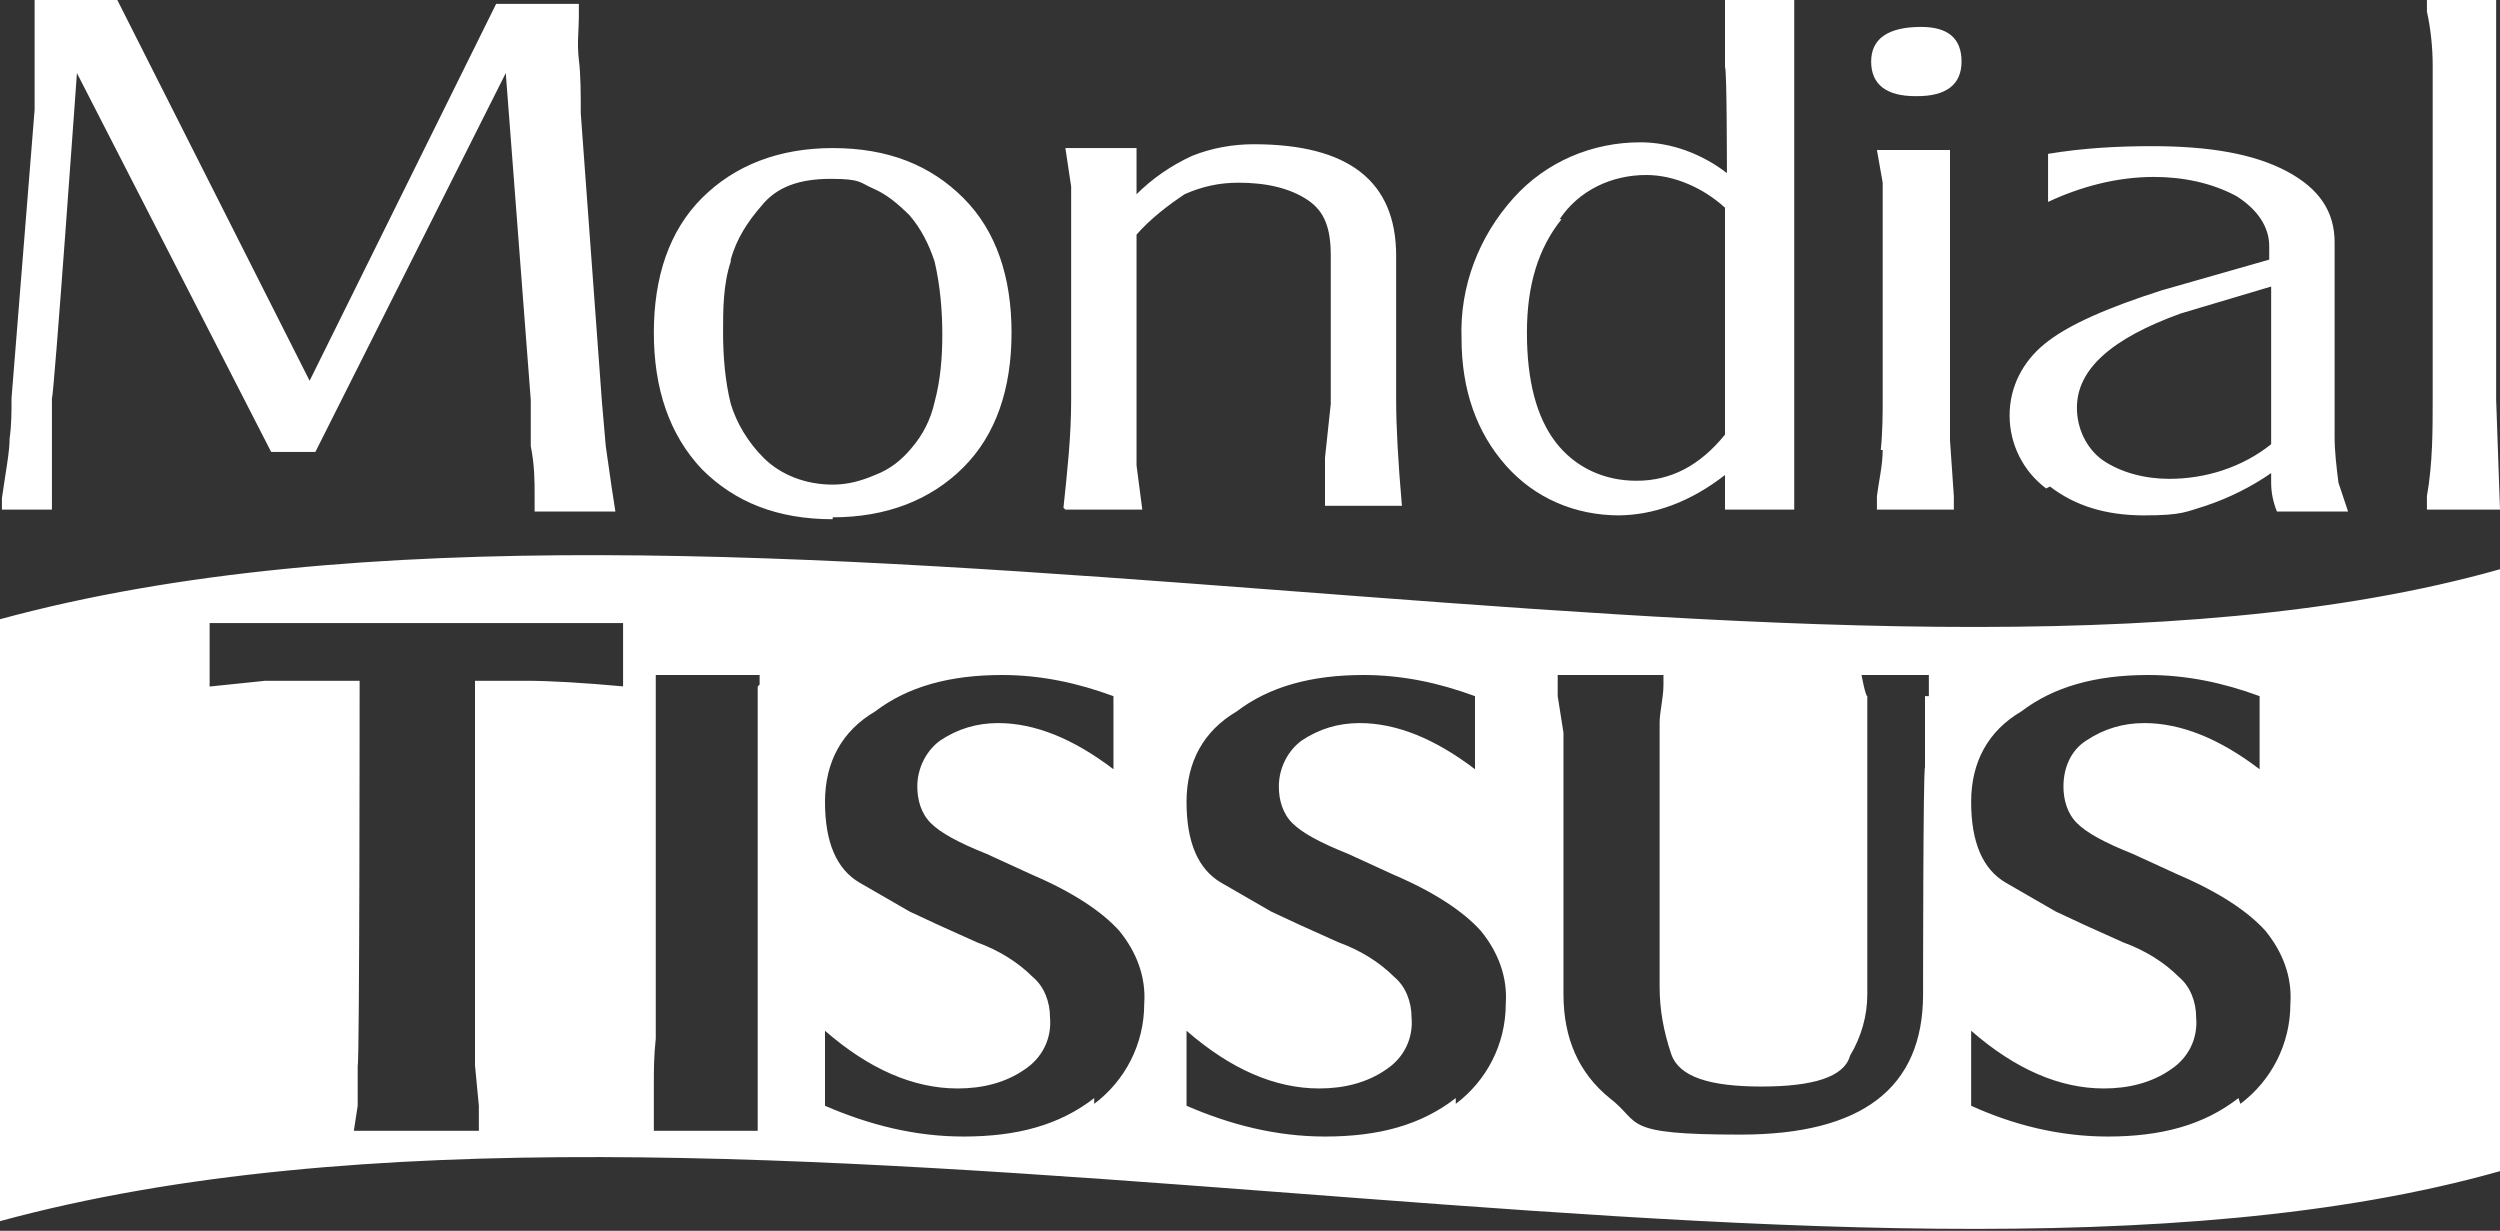
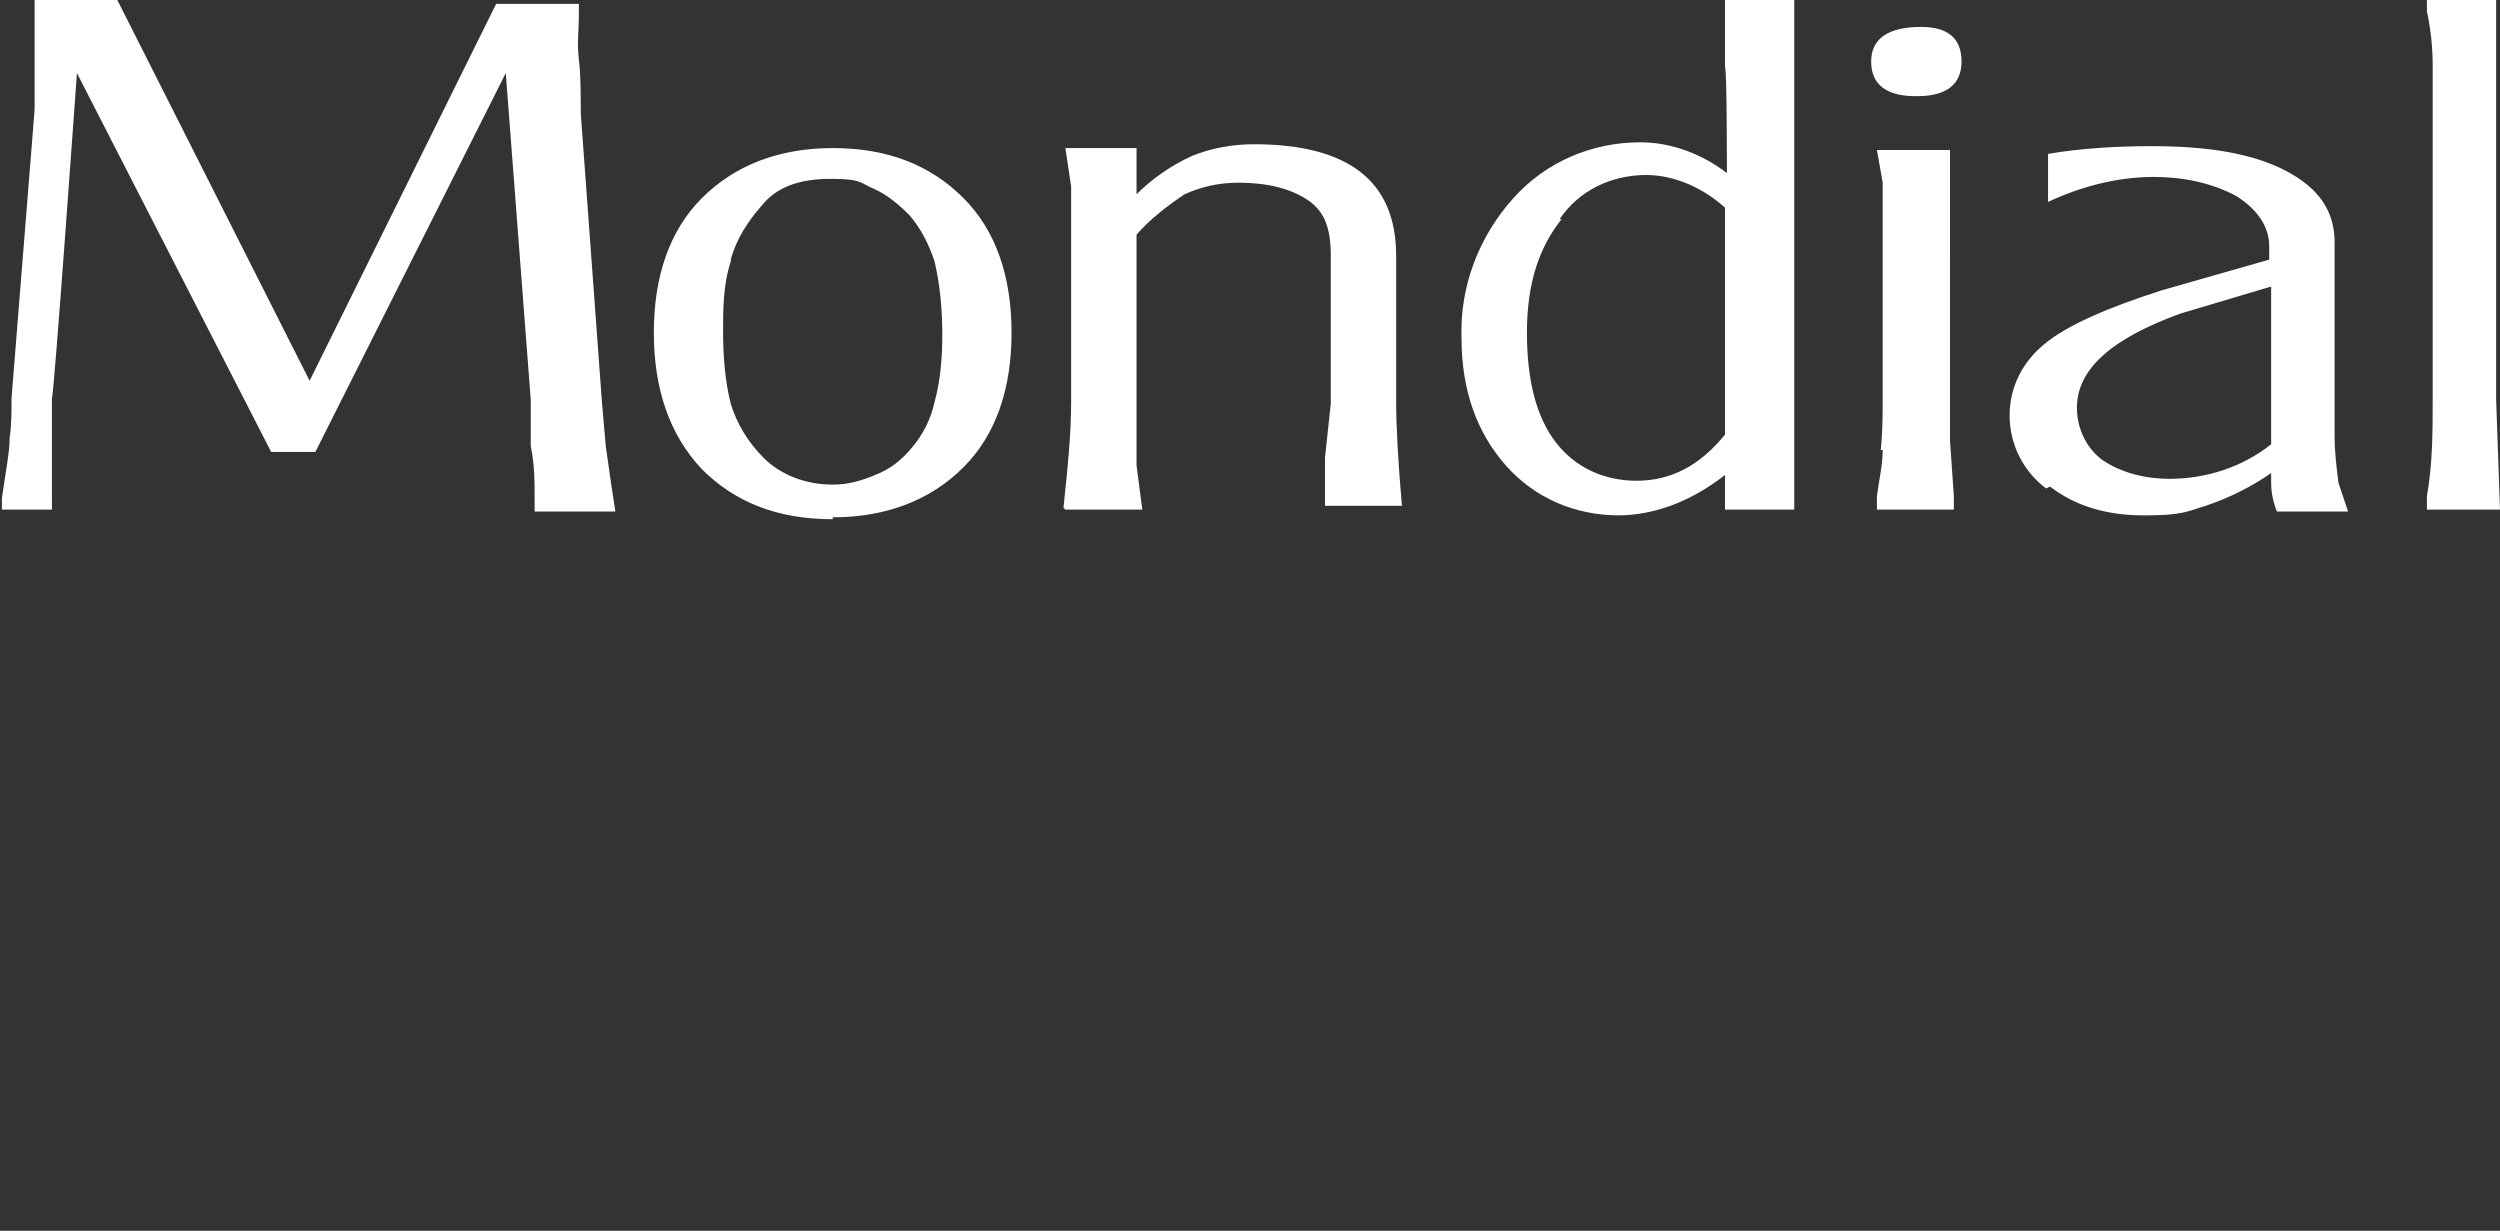
<svg xmlns="http://www.w3.org/2000/svg" id="Calque_1" data-name="Calque 1" version="1.1" viewBox="0 0 130 64">
  <rect x="0" y="0" width="130" height="64" fill="#333333" stroke="none" />
  <defs>
    <style>
      .cls-1 {
        fill: #fff;
        stroke-width: 0px;
      }
    </style>
  </defs>
-   <path class="cls-1" d="M99.7,5c1.5,0,2.3-.6,2.3-1.8s-.7-1.8-2.1-1.8c-1.7,0-2.6.6-2.6,1.8s.8,1.8,2.3,1.8ZM129.8,20.8V0h-3.6v.6c.2.9.3,1.9.3,2.8v17.3c0,1.7,0,3.4-.3,5.1v.7h3.8l-.2-5.7ZM106.6,25.3c1.3,1,2.9,1.5,4.9,1.5s2.2-.2,3.2-.5c1.2-.4,2.4-1,3.4-1.7v.5c0,.5.1,1,.3,1.5h3.7l-.5-1.5c-.1-.8-.2-1.6-.2-2.4v-10.1c0-1.6-.8-2.8-2.5-3.7-1.7-.9-4-1.3-7-1.3-1.8,0-3.6.1-5.4.4v2.5c1.7-.8,3.6-1.3,5.5-1.3,1.5,0,3,.3,4.3,1,1.1.7,1.7,1.6,1.7,2.6v.7l-5.6,1.6c-2.8.9-4.9,1.8-6.1,2.8-1.1.9-1.8,2.2-1.8,3.7,0,1.5.7,2.9,1.9,3.8ZM113.4,16.3l4.7-1.4v8.2c-1.5,1.2-3.4,1.8-5.3,1.8-1.2,0-2.5-.3-3.5-1-.8-.6-1.3-1.6-1.3-2.7,0-2,1.8-3.6,5.4-4.9h0ZM55.4,26.5h4l-.3-2.3v-12c.7-.8,1.6-1.5,2.5-2.1.9-.4,1.8-.6,2.8-.6,1.5,0,2.7.3,3.6.9.9.6,1.2,1.5,1.2,2.9v7.7l-.3,2.8c0,.9,0,1.7,0,2.5h4c-.2-2.3-.3-4.1-.3-5.5v-7.5c0-3.9-2.5-5.8-7.4-5.8-1.1,0-2.2.2-3.2.6-1.1.5-2.1,1.2-2.9,2v-2.4h-3.7l.3,2v11.1c0,1.9-.2,3.7-.4,5.6ZM2.7,25.8v-5.1c.1,0,1.3-16.9,1.3-16.9l10.1,19.7h2.3L26.3,3.8l1.3,17v2.4c.2,1,.2,1.8.2,2.6v.8h4.2l-.2-1.3-.3-2.1-.2-2.3-1.1-15c0-1,0-2-.1-2.8s0-1.6,0-2.2v-.7h-4.3l-9.7,19.6L6.1,0H1.8v5.7c0,0-1.2,15-1.2,15,0,.7,0,1.4-.1,2.1,0,.7-.2,1.7-.4,3.1v.6c0,0,2.6,0,2.6,0v-.7ZM97.9,23.4c0,.8-.2,1.6-.3,2.4v.7h4v-.7l-.2-2.9V7.8h-3.8l.3,1.7c0,.5,0,.9,0,1.4v9.8c0,.8,0,1.7-.1,2.7ZM43.3,26.9c2.8,0,5.1-.9,6.8-2.6,1.7-1.7,2.5-4.1,2.5-7s-.8-5.3-2.5-7c-1.7-1.7-3.9-2.6-6.8-2.6-2.8,0-5.1.9-6.8,2.6-1.7,1.7-2.5,4.1-2.5,7s.8,5.3,2.5,7.1c1.7,1.7,3.9,2.6,6.8,2.6ZM38,13.5c.3-1.1.9-2,1.6-2.8.8-1,2-1.4,3.6-1.4s1.5.2,2.2.5c.7.3,1.3.8,1.9,1.4.6.7,1,1.5,1.3,2.4.3,1.3.4,2.6.4,3.8,0,1.2-.1,2.4-.4,3.5-.2.9-.6,1.7-1.2,2.4-.5.6-1.1,1.1-1.9,1.4-.7.3-1.4.5-2.2.5-1.4,0-2.7-.5-3.6-1.4-.8-.8-1.4-1.8-1.7-2.8-.3-1.2-.4-2.5-.4-3.7,0-1.2,0-2.5.4-3.7ZM84.1,26.8c1.9,0,3.8-.7,5.6-2.1v1.8h3.6v-.6c0,0,0-.8,0-2.1,0-1.3,0-2.3,0-3V0h-3.6v3.5c.1,0,.1,5.5.1,5.5-1.3-1-2.9-1.6-4.5-1.6-2.5,0-4.9,1-6.6,2.9-1.8,2-2.8,4.6-2.7,7.3,0,2.7.8,4.9,2.3,6.6,1.5,1.7,3.6,2.6,5.9,2.6ZM81.1,11.4c1-1.5,2.7-2.3,4.5-2.3,1.5,0,3,.7,4.1,1.7v11.8c-1.3,1.6-2.8,2.4-4.6,2.4-1.7,0-3.2-.7-4.2-2-1-1.3-1.5-3.2-1.5-5.7s.6-4.4,1.8-5.9Z" />
-   <path class="cls-1" d="M0,32.2v31.3c37.1-10.1,96.4,6.9,130-2.6v-31.3c-33.6,9.5-92.9-7.5-130,2.6ZM32.5,35.7c-2.2-.2-3.9-.3-5.2-.3h-2.6v20l.2,2.1v1.3c.1,0-6.5,0-6.5,0l.2-1.3v-2.1c.1,0,.1-20,.1-20h-4.9s-2.9.3-2.9.3v-3.3h21.5v3.3ZM39.4,35.7c0,.6,0,1.4,0,2.5,0,1.1,0,1.7,0,1.8v14c0,.5,0,1.4,0,2.6,0,1.2,0,2,0,2.2h-5.4v-.6c0-.5,0-1.1,0-1.8,0-.7,0-1.5.1-2.4v-14c0-.7,0-1.7,0-2.9,0-1.2,0-1.8,0-2h5.4v.5ZM56.9,57.1c-1.8,1.4-4,2-6.8,2-2.5,0-4.9-.6-7.2-1.6v-3.9c2.3,2,4.6,3,6.9,3,1.3,0,2.5-.3,3.5-1,.9-.6,1.4-1.6,1.3-2.7,0-.8-.3-1.6-.9-2.1-.8-.8-1.8-1.4-2.9-1.8l-2-.9-1.5-.7-2.6-1.5c-1.2-.7-1.8-2.1-1.8-4.2s.9-3.7,2.6-4.7c1.7-1.3,3.9-1.9,6.6-1.9,2,0,3.9.4,5.8,1.1v3.8c-2.1-1.6-4.1-2.4-6-2.4-1.1,0-2.1.3-3,.9-.7.5-1.2,1.4-1.2,2.4,0,.7.2,1.4.7,1.9.5.5,1.4,1,2.9,1.6l2.4,1.1c2.1.9,3.6,1.9,4.5,2.9.9,1.1,1.4,2.4,1.3,3.8,0,2.1-1,4-2.6,5.2ZM75.7,57.1c-1.8,1.4-4,2-6.8,2-2.5,0-4.9-.6-7.2-1.6v-3.9c2.3,2,4.6,3,6.9,3,1.3,0,2.5-.3,3.5-1,.9-.6,1.4-1.6,1.3-2.7,0-.8-.3-1.6-.9-2.1-.8-.8-1.8-1.4-2.9-1.8l-2-.9-1.5-.7-2.6-1.5c-1.2-.7-1.8-2.1-1.8-4.2s.9-3.7,2.6-4.7c1.7-1.3,3.9-1.9,6.6-1.9,2,0,3.9.4,5.8,1.1v3.8c-2.1-1.6-4.1-2.4-6-2.4-1.1,0-2.1.3-3,.9-.7.5-1.2,1.4-1.2,2.4,0,.7.2,1.4.7,1.9.5.5,1.4,1,2.9,1.6l2.4,1.1c2.1.9,3.6,1.9,4.5,2.9.9,1.1,1.4,2.4,1.3,3.8,0,2.1-1,4-2.6,5.2ZM100.1,36.2v3.7c-.1,0-.1,11.8-.1,11.8,0,4.9-3.2,7.3-9.5,7.3s-5.1-.6-6.8-1.9c-1.6-1.3-2.4-3.1-2.4-5.4v-13.6l-.3-1.9v-1.1h5.5v.5c0,.7-.2,1.4-.2,2s0,1.4,0,2.3v11.4c0,1.2.2,2.3.6,3.5.4,1.2,2,1.7,4.7,1.7s4.3-.5,4.6-1.6c.6-1,.9-2.1.9-3.2v-15.5c-.1,0-.3-1.1-.3-1.1h3.5v1.1ZM116.4,57.1c-1.8,1.4-4,2-6.8,2-2.5,0-4.9-.6-7.1-1.6v-3.9c2.3,2,4.6,3,6.9,3,1.3,0,2.5-.3,3.5-1,.9-.6,1.4-1.6,1.3-2.7,0-.8-.3-1.6-.9-2.1-.8-.8-1.8-1.4-2.9-1.8l-2-.9-1.5-.7-2.6-1.5c-1.2-.7-1.8-2.1-1.8-4.2s.9-3.7,2.6-4.7c1.7-1.3,3.9-1.9,6.6-1.9,2,0,3.9.4,5.8,1.1v3.8c-2.1-1.6-4.1-2.4-6-2.4-1.1,0-2.1.3-3,.9-.8.5-1.2,1.4-1.2,2.4,0,.7.2,1.4.7,1.9.5.5,1.4,1,2.9,1.6l2.4,1.1c2.1.9,3.6,1.9,4.5,2.9.9,1.1,1.4,2.4,1.3,3.8,0,2.1-1,4-2.6,5.2Z" />
+   <path class="cls-1" d="M99.7,5c1.5,0,2.3-.6,2.3-1.8s-.7-1.8-2.1-1.8c-1.7,0-2.6.6-2.6,1.8s.8,1.8,2.3,1.8ZM129.8,20.8V0h-3.6v.6c.2.9.3,1.9.3,2.8v17.3c0,1.7,0,3.4-.3,5.1v.7h3.8l-.2-5.7ZM106.6,25.3c1.3,1,2.9,1.5,4.9,1.5s2.2-.2,3.2-.5c1.2-.4,2.4-1,3.4-1.7v.5c0,.5.1,1,.3,1.5h3.7l-.5-1.5c-.1-.8-.2-1.6-.2-2.4v-10.1c0-1.6-.8-2.8-2.5-3.7-1.7-.9-4-1.3-7-1.3-1.8,0-3.6.1-5.4.4v2.5c1.7-.8,3.6-1.3,5.5-1.3,1.5,0,3,.3,4.3,1,1.1.7,1.7,1.6,1.7,2.6v.7l-5.6,1.6c-2.8.9-4.9,1.8-6.1,2.8-1.1.9-1.8,2.2-1.8,3.7,0,1.5.7,2.9,1.9,3.8ZM113.4,16.3l4.7-1.4v8.2c-1.5,1.2-3.4,1.8-5.3,1.8-1.2,0-2.5-.3-3.5-1-.8-.6-1.3-1.6-1.3-2.7,0-2,1.8-3.6,5.4-4.9h0ZM55.4,26.5h4l-.3-2.3v-12c.7-.8,1.6-1.5,2.5-2.1.9-.4,1.8-.6,2.8-.6,1.5,0,2.7.3,3.6.9.9.6,1.2,1.5,1.2,2.9v7.7l-.3,2.8c0,.9,0,1.7,0,2.5h4c-.2-2.3-.3-4.1-.3-5.5v-7.5c0-3.9-2.5-5.8-7.4-5.8-1.1,0-2.2.2-3.2.6-1.1.5-2.1,1.2-2.9,2v-2.4h-3.7l.3,2v11.1c0,1.9-.2,3.7-.4,5.6ZM2.7,25.8v-5.1c.1,0,1.3-16.9,1.3-16.9l10.1,19.7h2.3L26.3,3.8l1.3,17v2.4c.2,1,.2,1.8.2,2.6v.8h4.2l-.2-1.3-.3-2.1-.2-2.3-1.1-15c0-1,0-2-.1-2.8s0-1.6,0-2.2v-.7h-4.3l-9.7,19.6L6.1,0H1.8v5.7c0,0-1.2,15-1.2,15,0,.7,0,1.4-.1,2.1,0,.7-.2,1.7-.4,3.1v.6c0,0,2.6,0,2.6,0v-.7ZM97.9,23.4c0,.8-.2,1.6-.3,2.4v.7h4v-.7l-.2-2.9V7.8h-3.8l.3,1.7c0,.5,0,.9,0,1.4v9.8c0,.8,0,1.7-.1,2.7ZM43.3,26.9c2.8,0,5.1-.9,6.8-2.6,1.7-1.7,2.5-4.1,2.5-7s-.8-5.3-2.5-7c-1.7-1.7-3.9-2.6-6.8-2.6-2.8,0-5.1.9-6.8,2.6-1.7,1.7-2.5,4.1-2.5,7s.8,5.3,2.5,7.1c1.7,1.7,3.9,2.6,6.8,2.6ZM38,13.5c.3-1.1.9-2,1.6-2.8.8-1,2-1.4,3.6-1.4s1.5.2,2.2.5c.7.3,1.3.8,1.9,1.4.6.7,1,1.5,1.3,2.4.3,1.3.4,2.6.4,3.8,0,1.2-.1,2.4-.4,3.5-.2.9-.6,1.7-1.2,2.4-.5.6-1.1,1.1-1.9,1.4-.7.3-1.4.5-2.2.5-1.4,0-2.7-.5-3.6-1.4-.8-.8-1.4-1.8-1.7-2.8-.3-1.2-.4-2.5-.4-3.7,0-1.2,0-2.5.4-3.7ZM84.1,26.8c1.9,0,3.8-.7,5.6-2.1v1.8h3.6v-.6V0h-3.6v3.5c.1,0,.1,5.5.1,5.5-1.3-1-2.9-1.6-4.5-1.6-2.5,0-4.9,1-6.6,2.9-1.8,2-2.8,4.6-2.7,7.3,0,2.7.8,4.9,2.3,6.6,1.5,1.7,3.6,2.6,5.9,2.6ZM81.1,11.4c1-1.5,2.7-2.3,4.5-2.3,1.5,0,3,.7,4.1,1.7v11.8c-1.3,1.6-2.8,2.4-4.6,2.4-1.7,0-3.2-.7-4.2-2-1-1.3-1.5-3.2-1.5-5.7s.6-4.4,1.8-5.9Z" />
</svg>